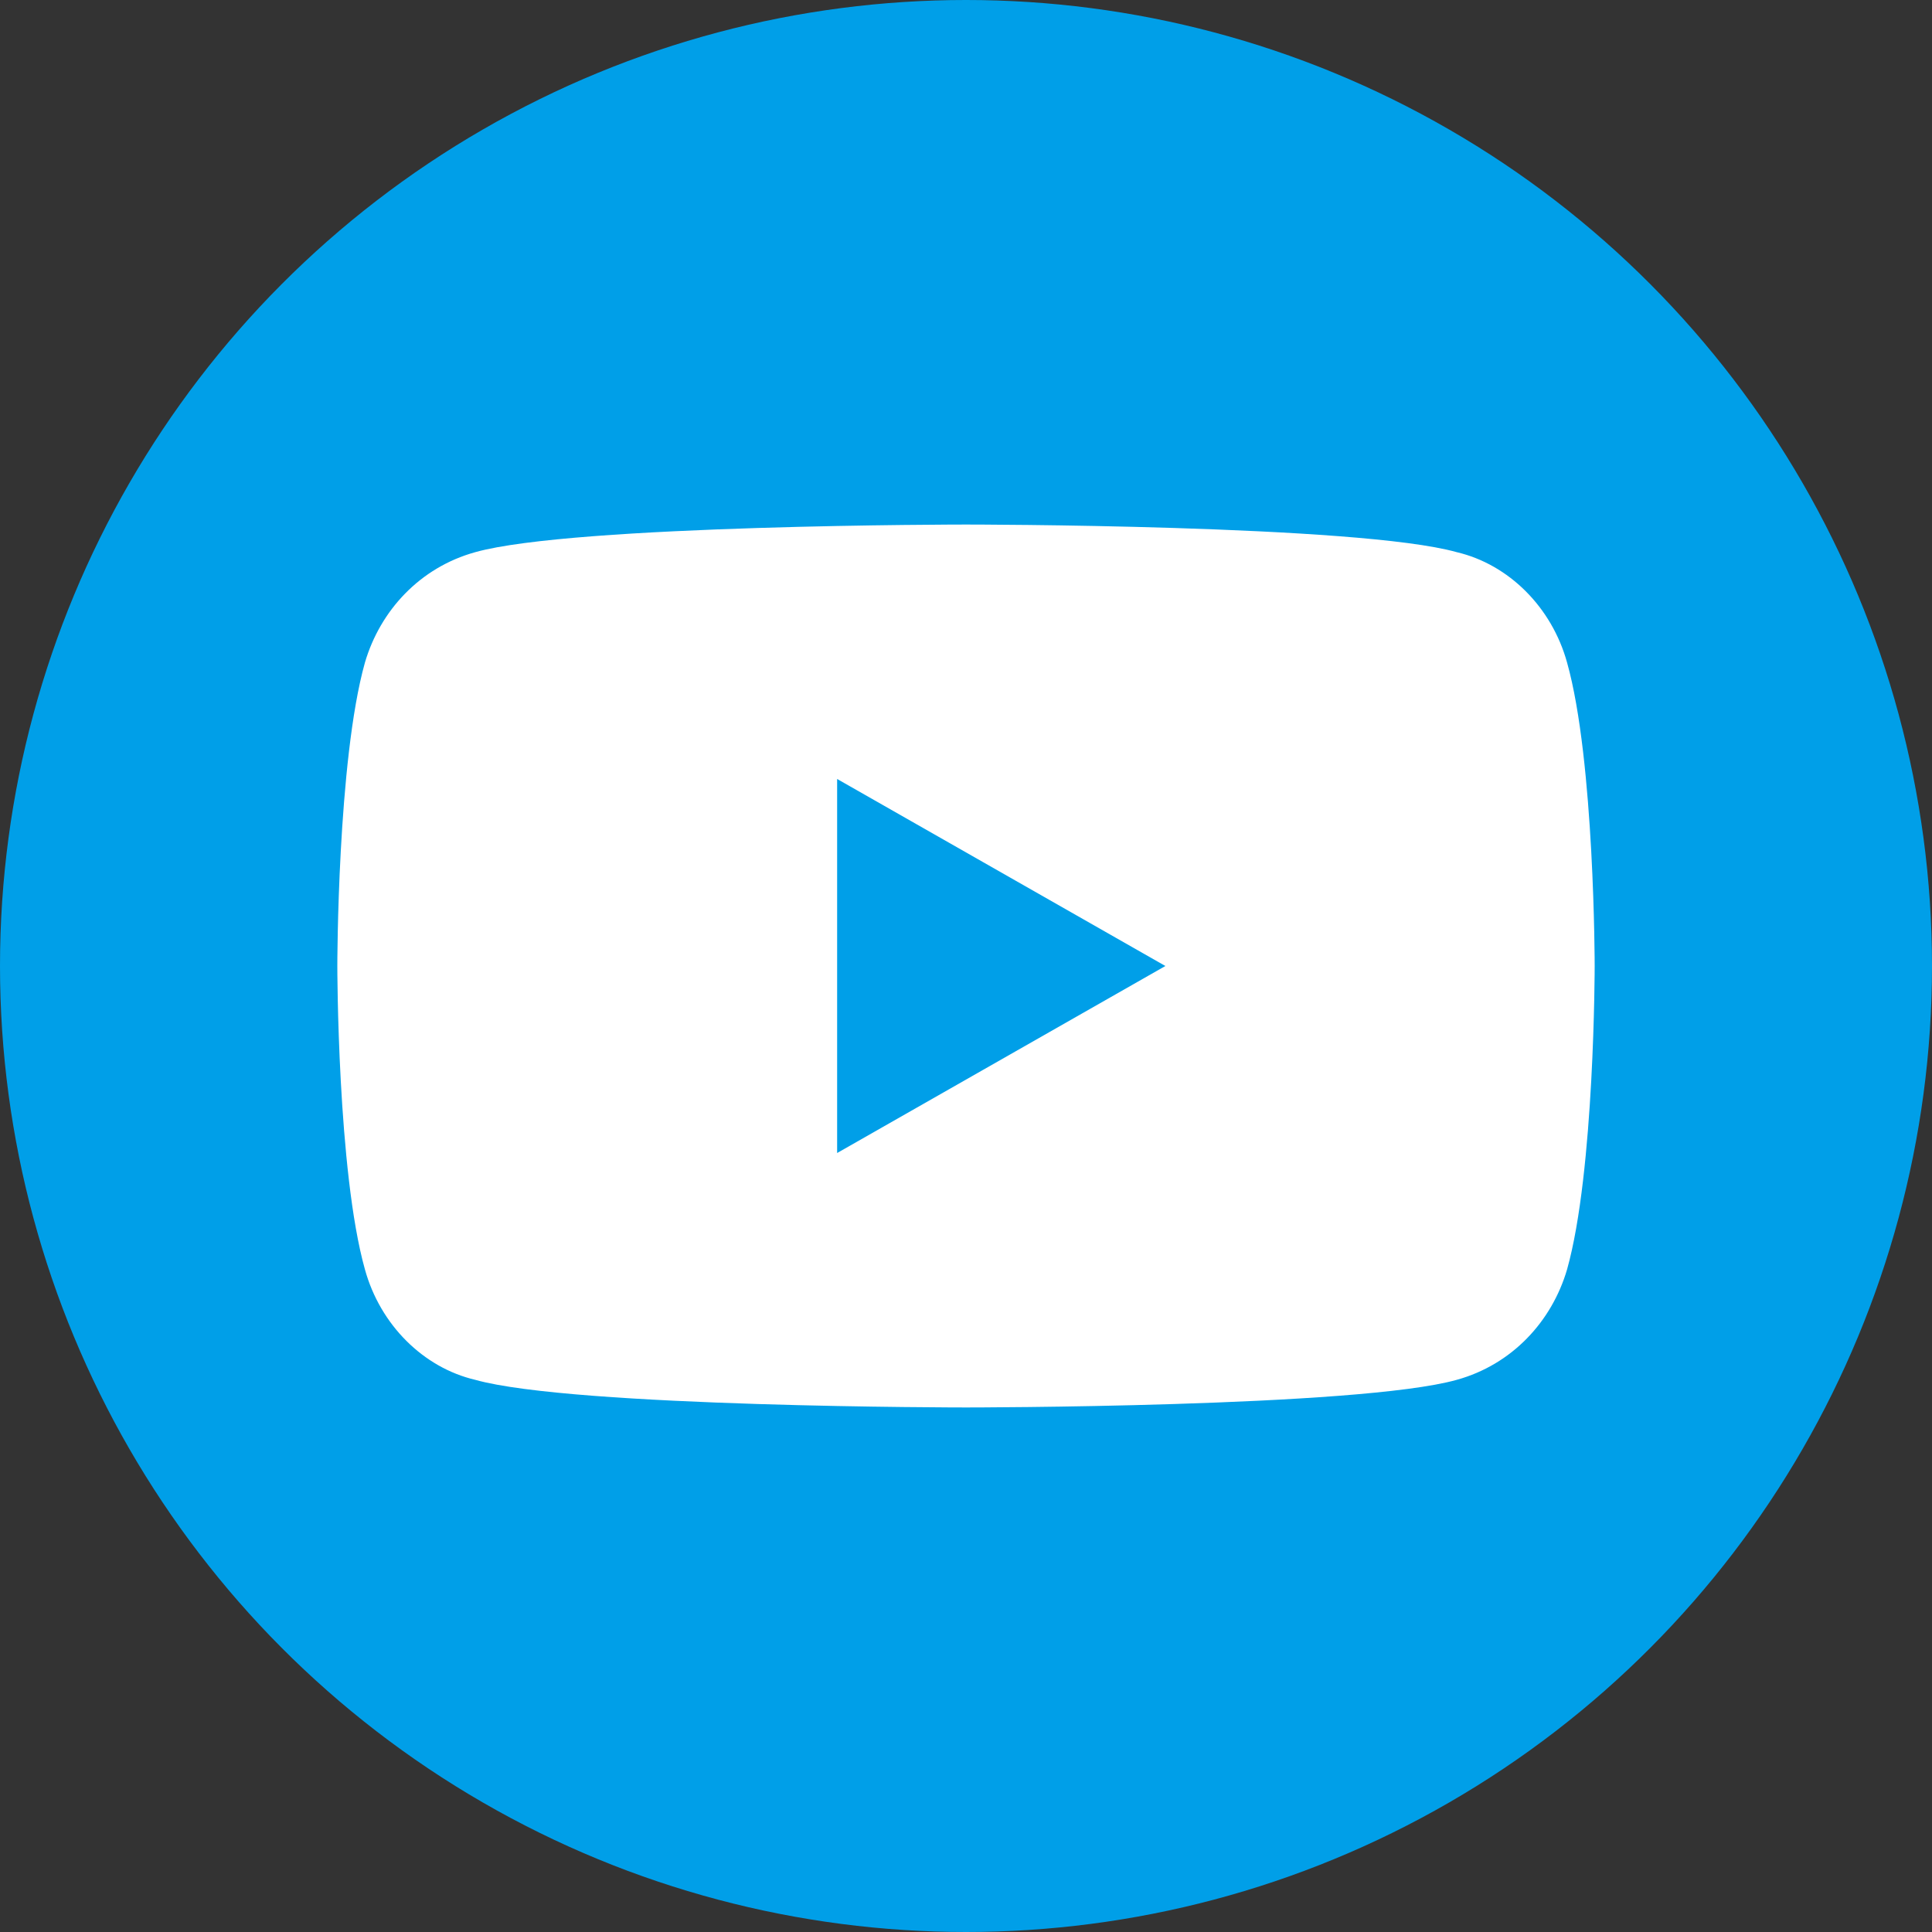
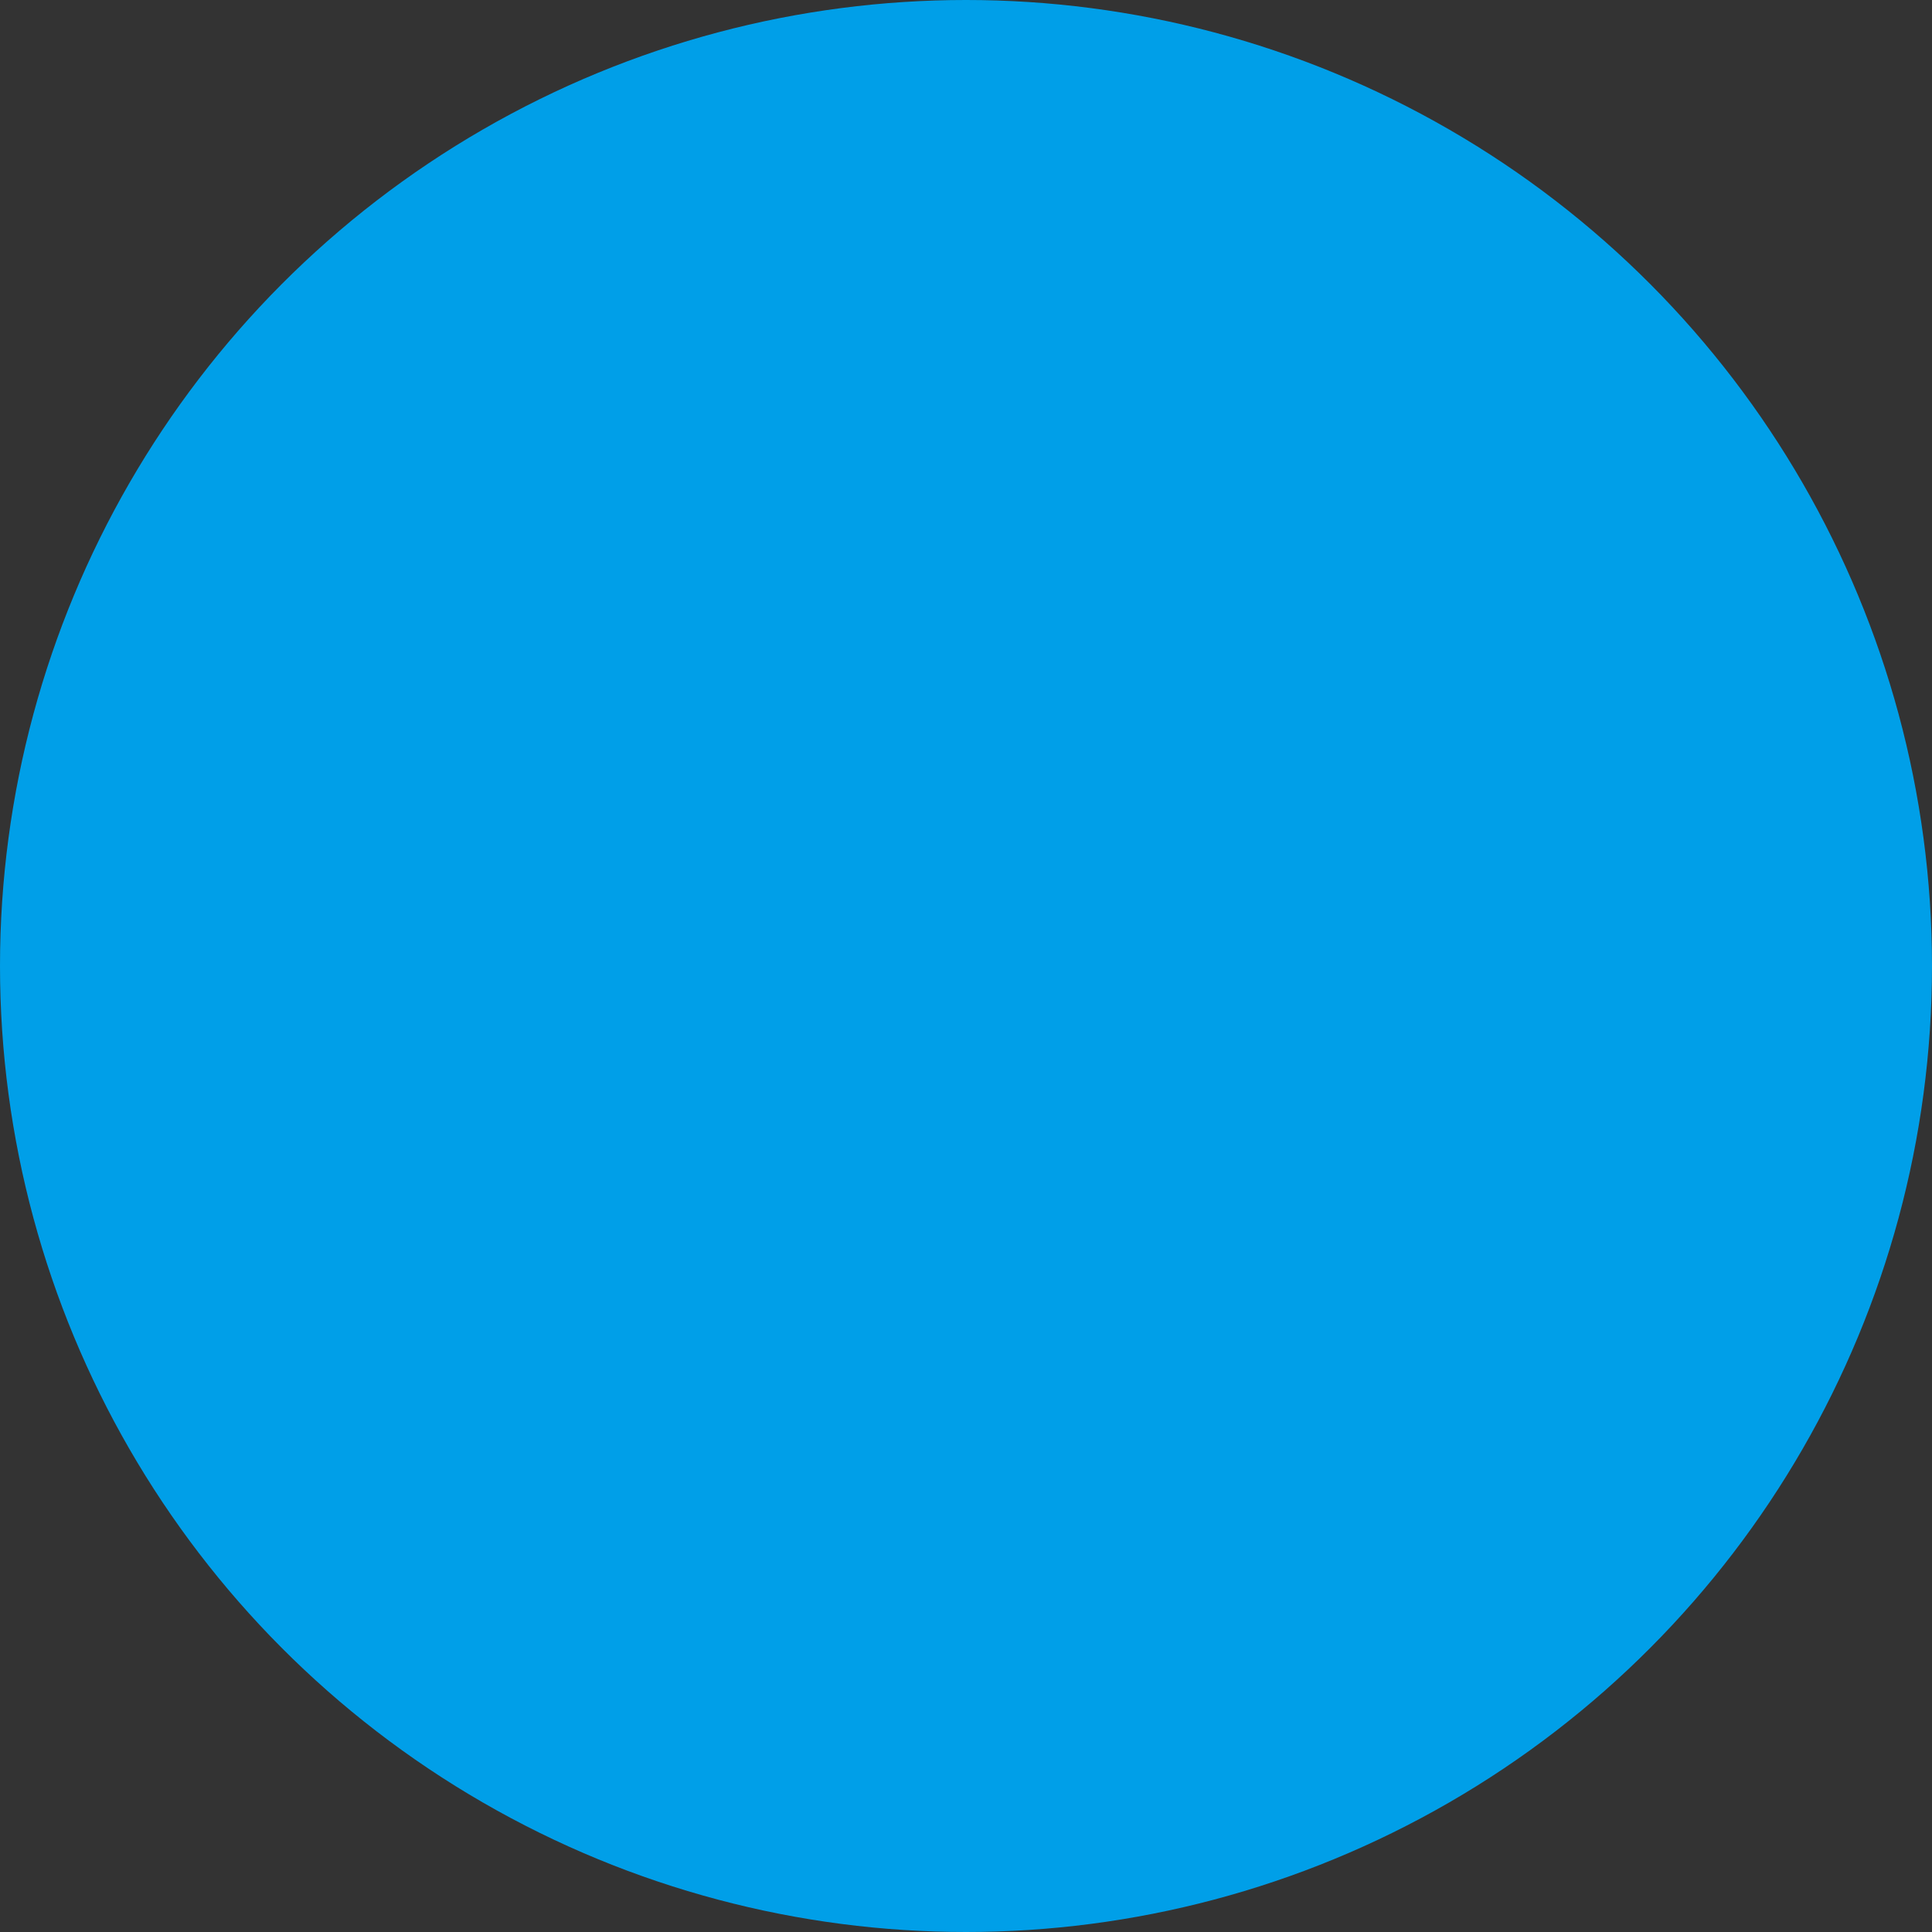
<svg xmlns="http://www.w3.org/2000/svg" id="_レイヤー_2" data-name="レイヤー 2" viewBox="0 0 100 100">
  <rect x="0" y="0" width="100" height="100" fill="#333333" stroke="none" />
  <defs>
    <style>
      .cls-1 {
        fill: #fff;
      }

      .cls-2 {
        fill: #009fe8;
      }
    </style>
  </defs>
  <g id="_レイヤー_1-2" data-name="レイヤー 1">
    <g>
      <circle class="cls-2" cx="50" cy="50" r="50" />
      <g>
-         <path class="cls-1" d="M81.11,34.29c-.79-2.86-3.02-5.08-5.71-5.71-5.08-1.43-25.4-1.43-25.4-1.43,0,0-20.32,0-25.4,1.43-2.86.79-4.92,3.02-5.71,5.71-1.43,5.08-1.43,15.71-1.43,15.71,0,0,0,10.63,1.43,15.71.79,2.86,3.02,5.08,5.71,5.71,5.08,1.43,25.4,1.43,25.4,1.43,0,0,20.32,0,25.4-1.43,2.86-.79,4.92-3.02,5.71-5.71,1.43-5.08,1.43-15.71,1.43-15.71,0,0,0-10.63-1.43-15.71Z" />
        <polygon class="cls-2" points="43.33 59.68 60.32 50 43.33 40.32 43.33 59.68" />
      </g>
    </g>
  </g>
</svg>